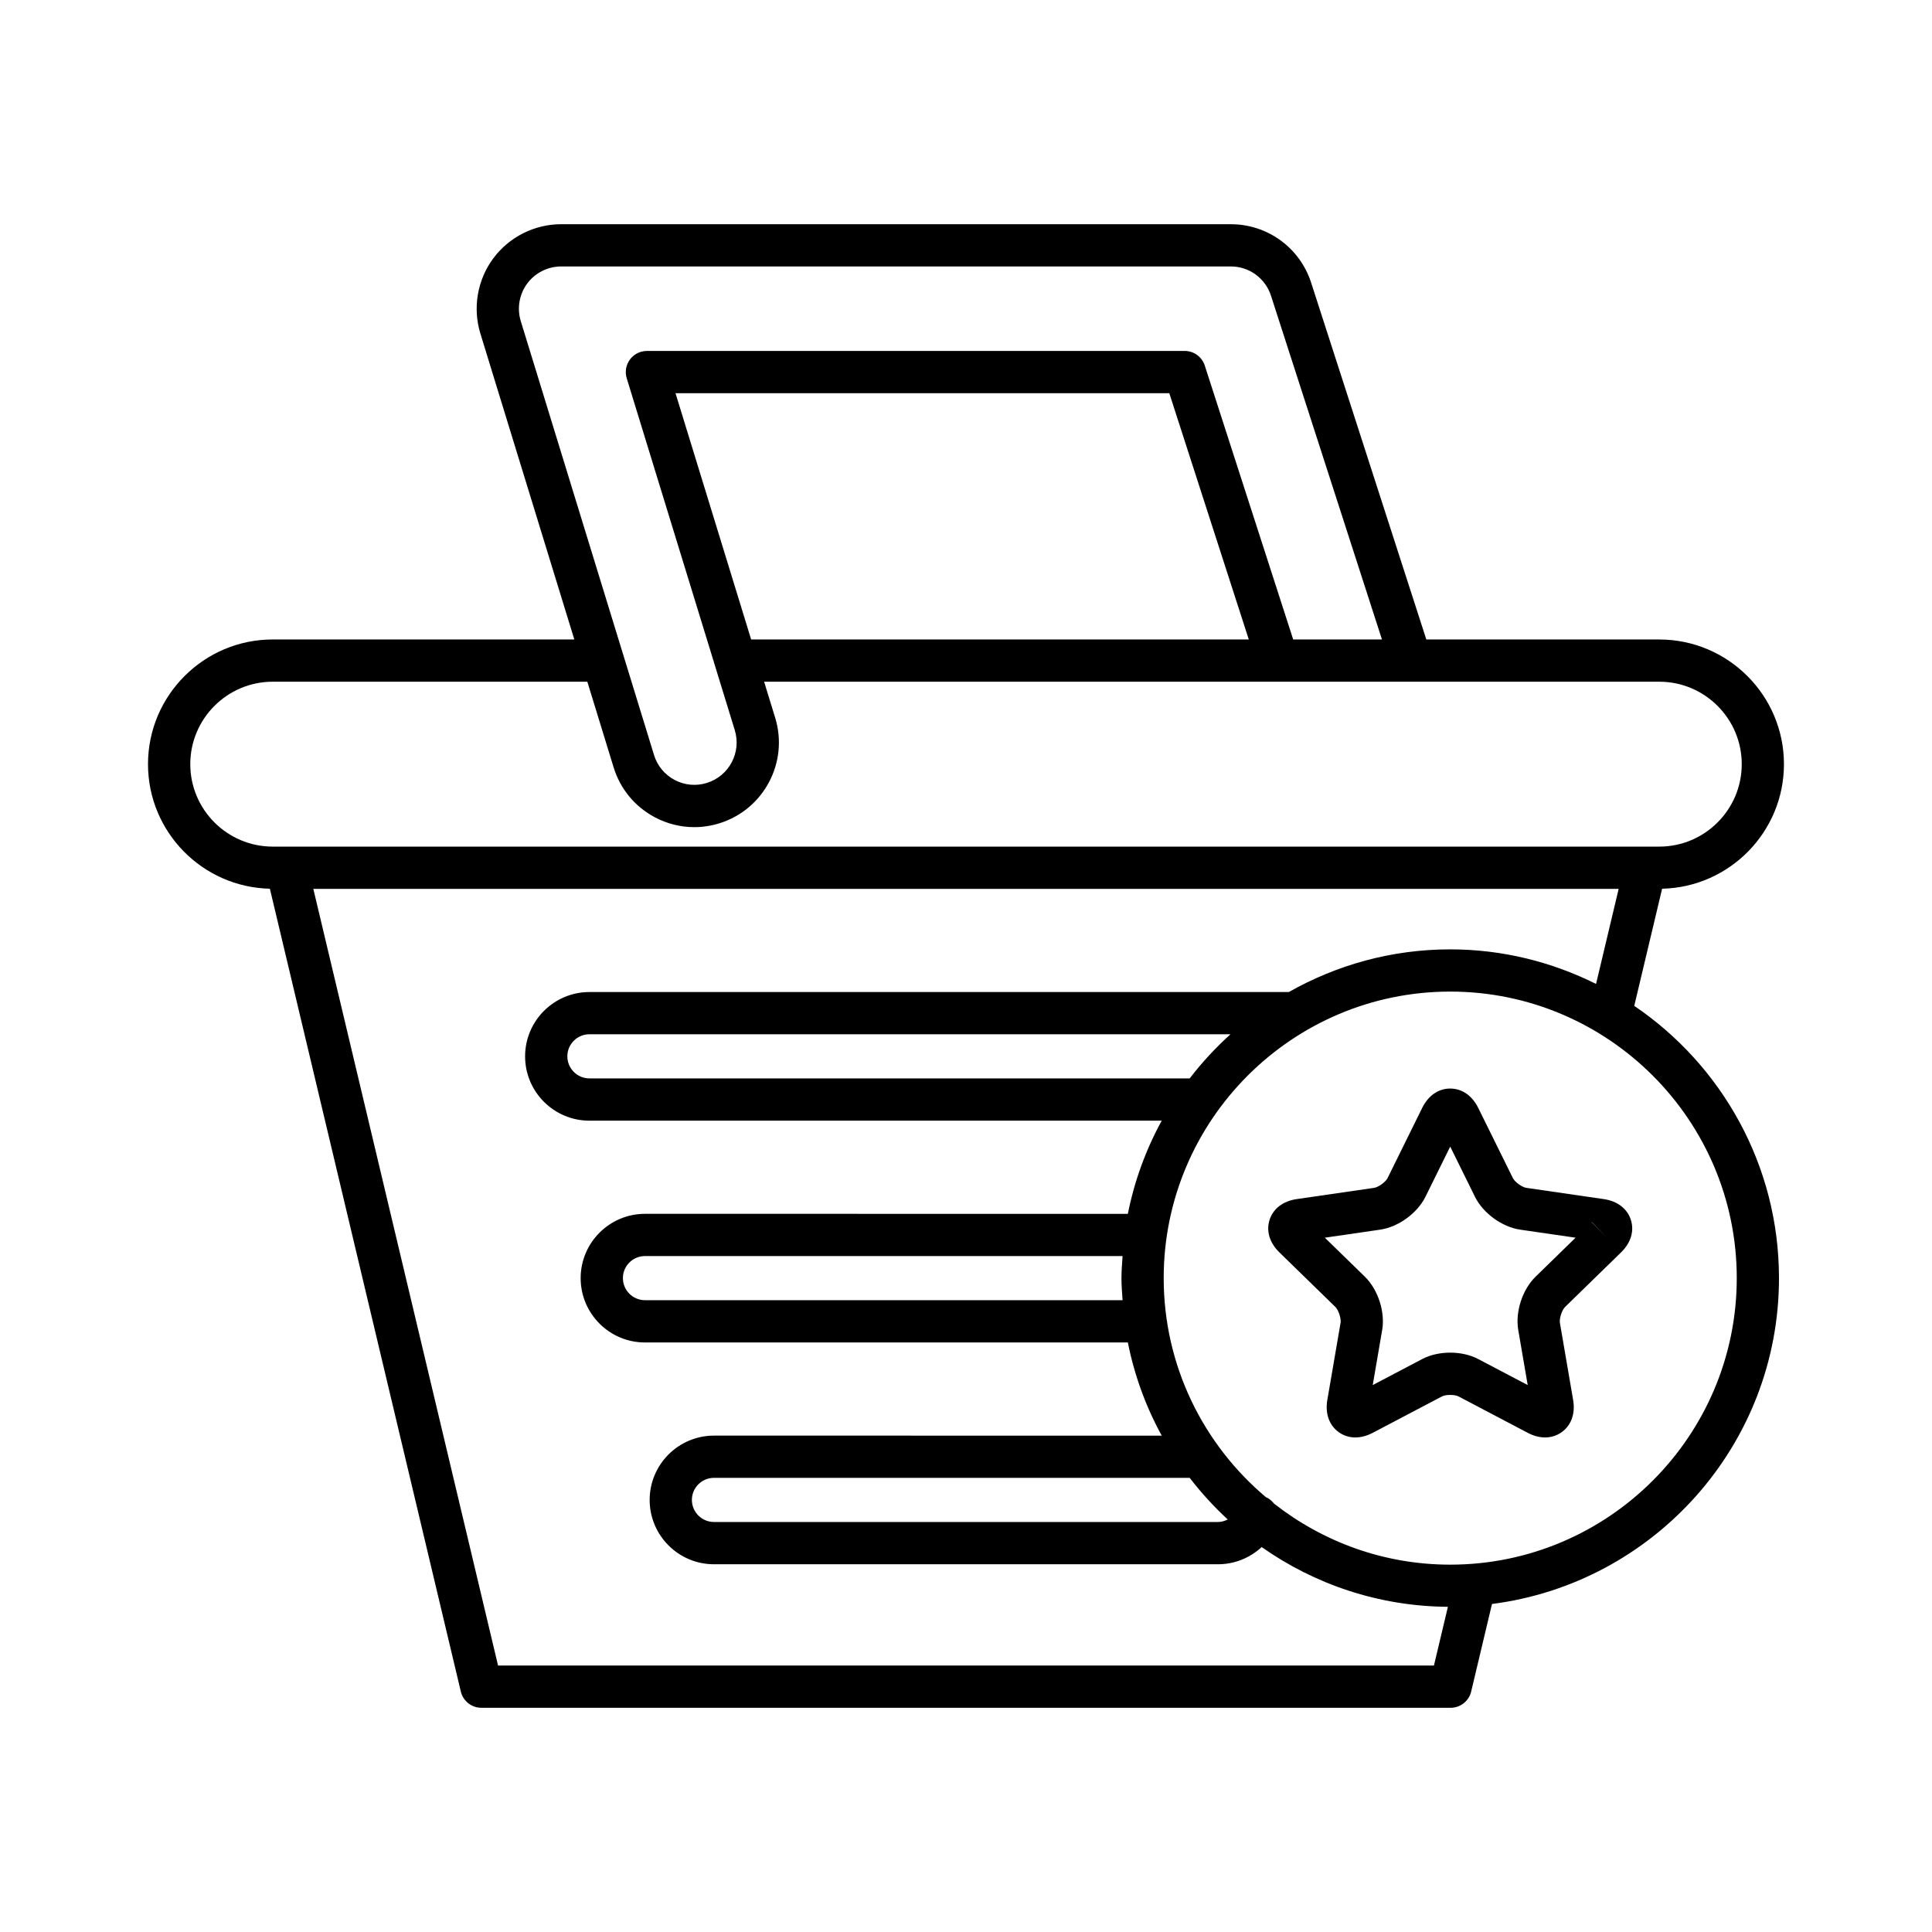
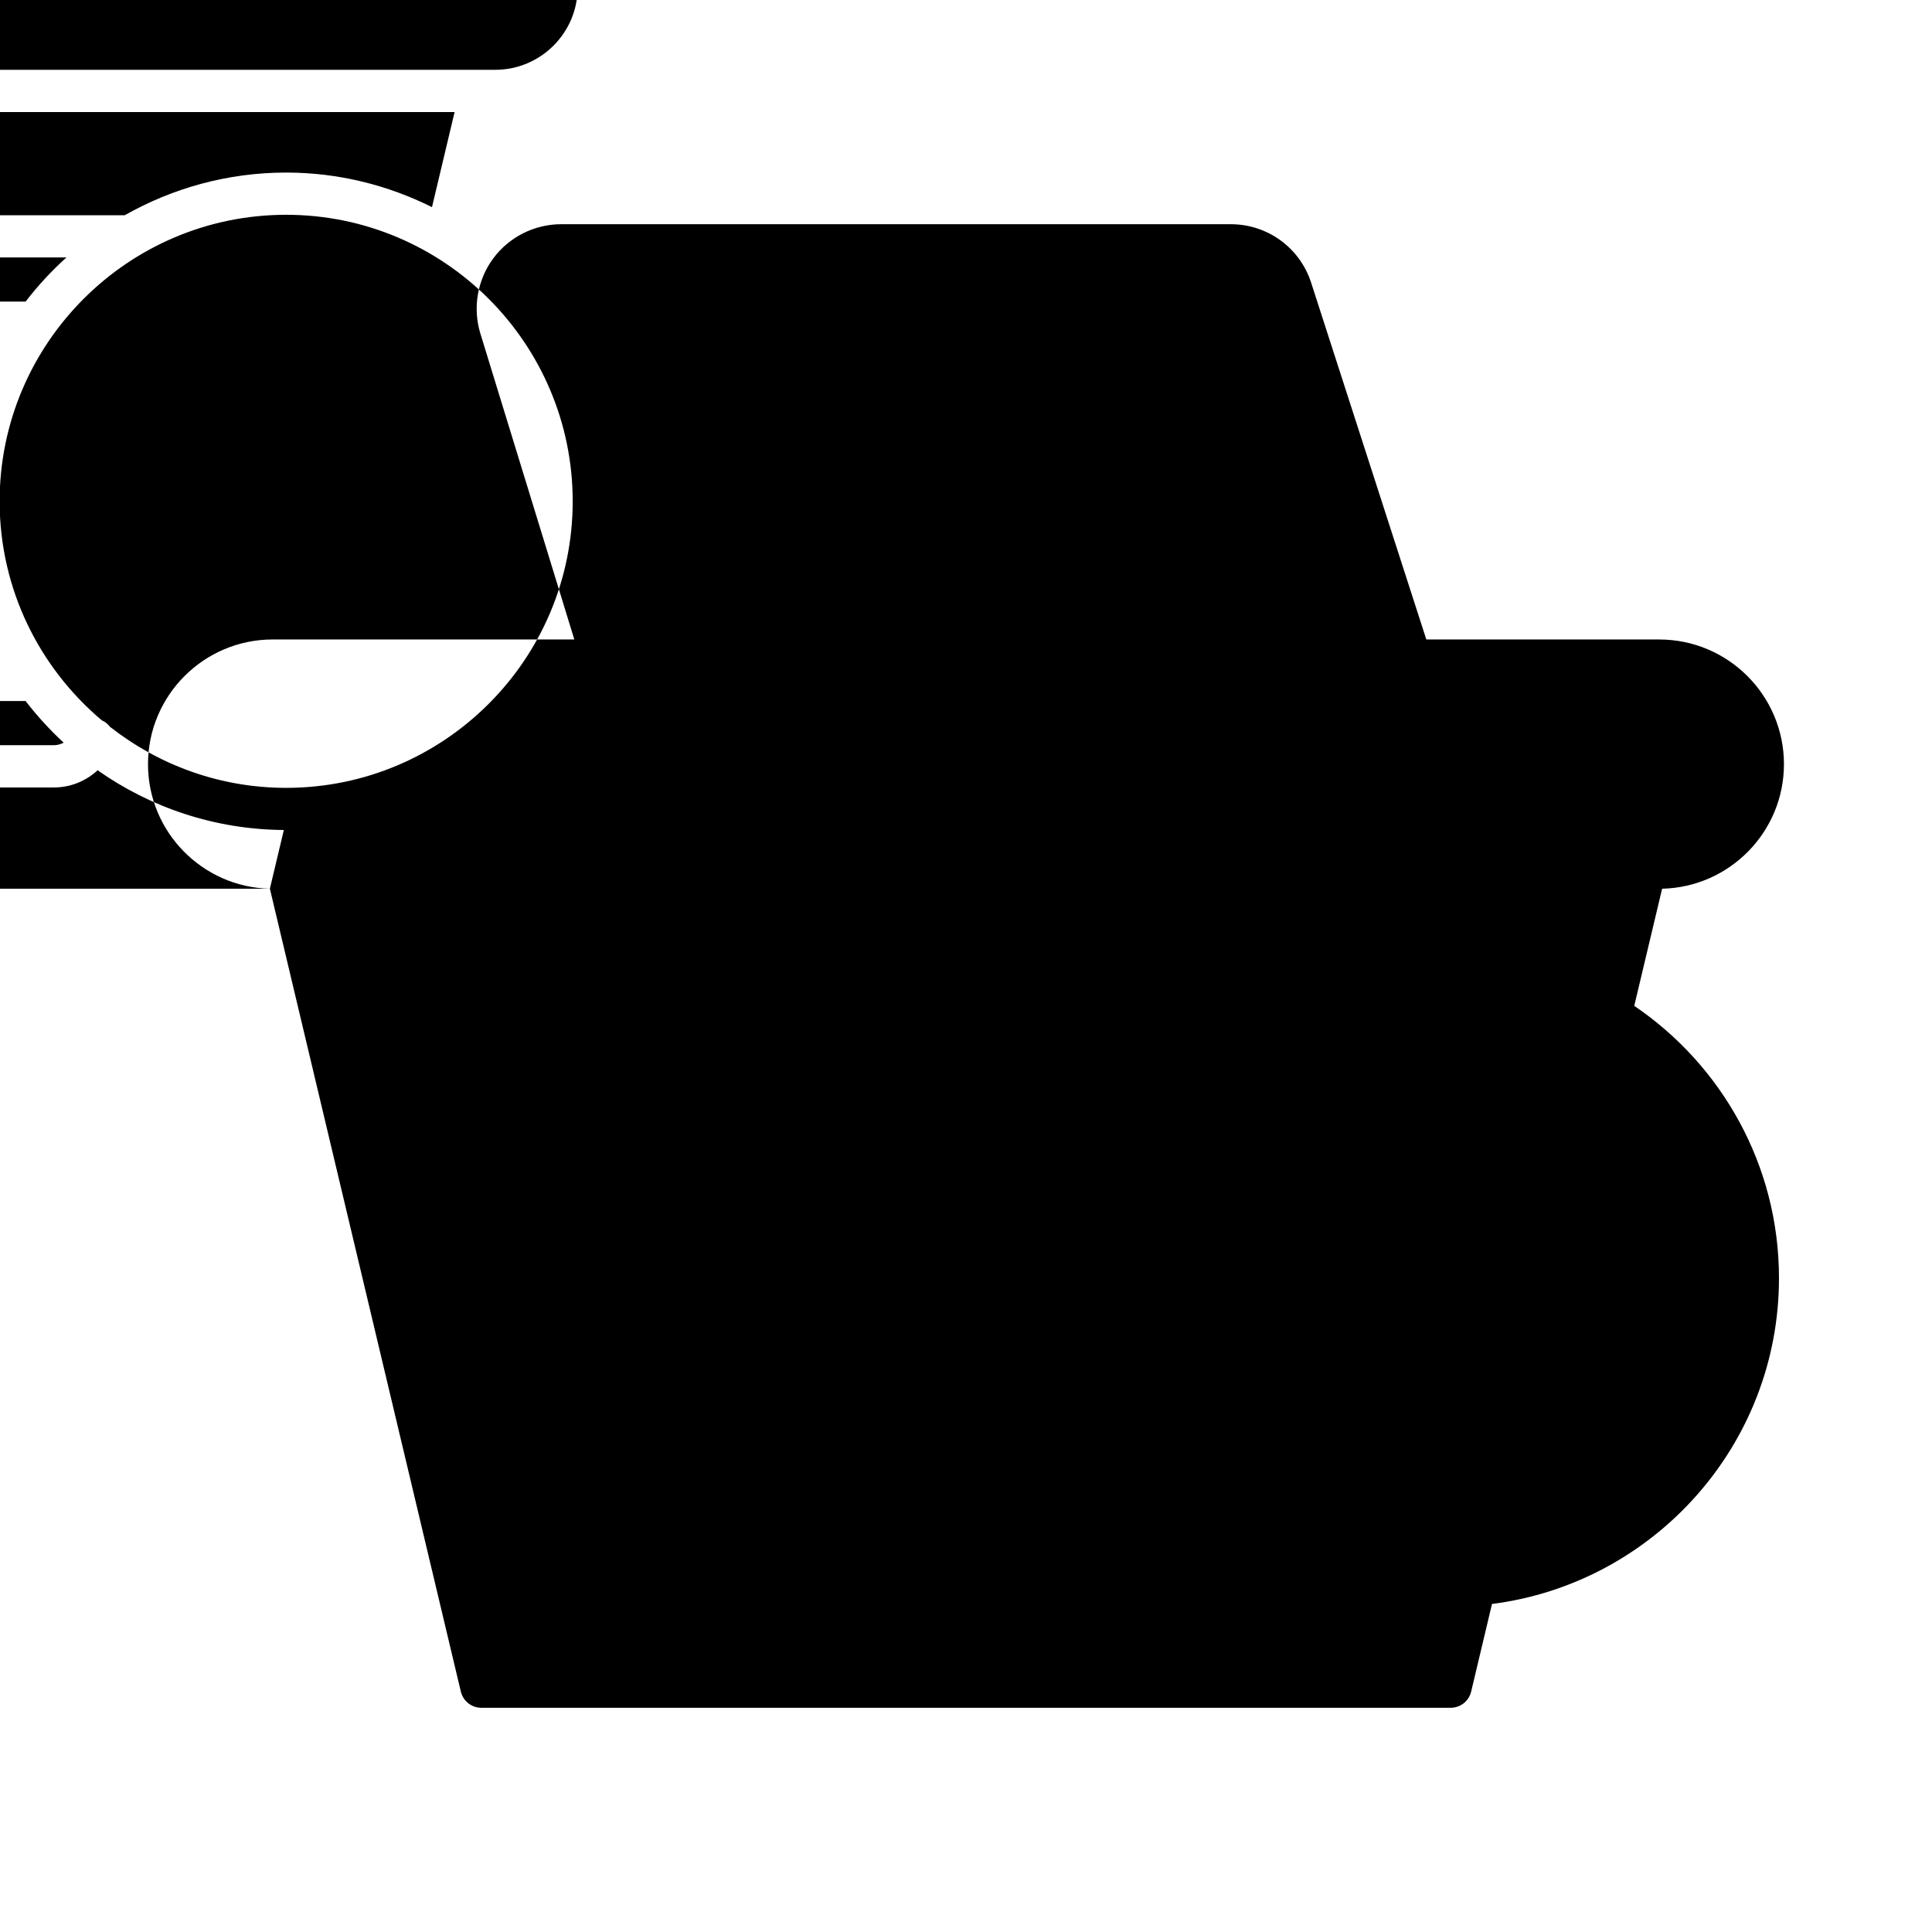
<svg xmlns="http://www.w3.org/2000/svg" fill="#000000" width="800px" height="800px" version="1.1" viewBox="144 144 512 512">
  <g>
-     <path d="m520.9 437.6-9.18 18.609c-0.504 1.02-2.43 2.418-3.555 2.582l-20.531 2.984c-3.598 0.52-6.211 2.512-7.172 5.469-0.961 2.957-0.02 6.106 2.582 8.645l14.863 14.488c0.812 0.793 1.547 3.055 1.359 4.172l-3.512 20.457c-0.613 3.582 0.477 6.68 2.992 8.508 1.309 0.953 2.828 1.426 4.434 1.426 1.48 0 3.039-0.406 4.582-1.215l18.367-9.656c1.008-0.531 3.383-0.531 4.391 0l18.367 9.656c3.215 1.688 6.496 1.613 9.016-0.215 2.516-1.824 3.606-4.926 2.992-8.508l-3.508-20.453c-0.191-1.117 0.543-3.383 1.355-4.172l14.855-14.484c2.606-2.535 3.547-5.684 2.59-8.645-0.961-2.957-3.574-4.953-7.168-5.473l-20.539-2.984c-1.125-0.16-3.051-1.562-3.551-2.578l-9.188-18.613c-1.605-3.254-4.309-5.125-7.418-5.125-3.113-0.004-5.816 1.867-7.426 5.125zm44.922 30.227 3.867 4.047-3.902-4.008c0.016-0.012 0.023-0.027 0.035-0.039zm-30.934-6.66c2.144 4.348 7.184 8.008 11.977 8.703l14.676 2.133-10.617 10.355c-3.469 3.383-5.394 9.305-4.574 14.082l2.508 14.617-13.129-6.902c-2.144-1.125-4.773-1.691-7.406-1.691-2.629 0-5.258 0.566-7.406 1.691l-13.129 6.902 2.508-14.617c0.816-4.777-1.109-10.699-4.578-14.086l-10.617-10.352 14.68-2.133c4.793-0.699 9.832-4.359 11.98-8.707l6.562-13.301z" />
-     <path d="m215.52 379.52 50.605 212.76c0.598 2.523 2.852 4.301 5.445 4.301h256.86c2.594 0 4.848-1.781 5.445-4.301l5.519-23.211c42.82-5.469 76.055-42.062 76.055-86.348 0-29.984-15.23-56.477-38.355-72.156l7.383-31.043c17.867-0.406 32.289-15.043 32.289-33.008 0-18.219-14.824-33.043-33.047-33.043l-61.73-0.004-30.516-94.531c-2.992-9.281-11.555-15.516-21.305-15.516h-177.46c-7.074 0-13.805 3.394-18.008 9.082-4.203 5.684-5.473 13.117-3.398 19.883l24.898 81.082h-79.93c-18.219 0-33.047 14.824-33.047 33.043 0 17.969 14.422 32.602 32.289 33.012zm308.49 205.86h-248.02l-48.957-205.82h345.93l-5.992 25.191c-11.664-5.809-24.758-9.16-38.648-9.16-15.547 0-30.121 4.144-42.773 11.309h-185.35c-9.398 0-17.043 7.644-17.043 17.043 0 9.398 7.644 17.047 17.043 17.047h151.67c-4.172 7.613-7.231 15.918-8.977 24.691l-127.97-0.004c-9.398 0-17.043 7.644-17.043 17.043s7.644 17.047 17.043 17.047h127.97c1.746 8.773 4.805 17.074 8.977 24.691l-118.66-0.004c-9.398 0-17.043 7.644-17.043 17.043 0 9.398 7.644 17.047 17.043 17.047h133.58c4.387 0 8.477-1.691 11.566-4.559 14.004 9.852 31 15.707 49.355 15.832zm-53.914-167.29c-3.953 3.566-7.57 7.469-10.816 11.695h-159.08c-3.223 0-5.848-2.625-5.848-5.848s2.625-5.848 5.848-5.848zm-28.602 70.473h-126.57c-3.223 0-5.848-2.625-5.848-5.848s2.625-5.848 5.848-5.848h126.57c-0.129 1.941-0.297 3.875-0.297 5.848s0.168 3.906 0.297 5.848zm17.785 47.082c3.047 3.965 6.418 7.644 10.086 11.031-0.793 0.395-1.648 0.668-2.57 0.668l-133.59-0.004c-3.223 0-5.848-2.625-5.848-5.848s2.625-5.848 5.848-5.848zm144.98-52.93c0 41.871-34.062 75.934-75.934 75.934-17.609 0-33.797-6.078-46.691-16.18-0.559-0.699-1.23-1.312-2.113-1.688-0.008-0.004-0.016-0.004-0.027-0.004-16.547-13.941-27.102-34.781-27.102-58.062 0-41.871 34.062-75.934 75.934-75.934 41.871 0 75.934 34.062 75.934 75.934zm-322.25-253.62c-1.039-3.383-0.406-7.102 1.699-9.945 2.102-2.844 5.465-4.539 9.004-4.539h177.46c4.875 0 9.156 3.117 10.652 7.758l29.406 91.094h-23.523l-23.43-72.582c-0.746-2.312-2.898-3.879-5.328-3.879l-142.51 0.004c-1.777 0-3.445 0.844-4.5 2.269-1.055 1.426-1.371 3.273-0.852 4.969l28.637 93.258c1.812 5.902-1.516 12.176-7.422 13.992-2.852 0.879-5.875 0.598-8.516-0.801-2.644-1.398-4.59-3.75-5.465-6.613zm192.93 84.367h-131.88l-20.043-65.262h130.86zm-258.66 11.199h83.367l6.973 22.707c1.758 5.727 5.641 10.422 10.934 13.223 3.269 1.734 6.836 2.609 10.434 2.609 2.215 0 4.438-0.332 6.613-1.004 11.801-3.625 18.457-16.176 14.832-27.977l-2.934-9.559h237.23c12.047 0 21.852 9.801 21.852 21.848s-9.801 21.852-21.852 21.852h-367.45c-12.047 0-21.852-9.801-21.852-21.852 0-12.047 9.801-21.848 21.848-21.848z" />
+     <path d="m215.52 379.52 50.605 212.76c0.598 2.523 2.852 4.301 5.445 4.301h256.86c2.594 0 4.848-1.781 5.445-4.301l5.519-23.211c42.82-5.469 76.055-42.062 76.055-86.348 0-29.984-15.23-56.477-38.355-72.156l7.383-31.043c17.867-0.406 32.289-15.043 32.289-33.008 0-18.219-14.824-33.043-33.047-33.043l-61.73-0.004-30.516-94.531c-2.992-9.281-11.555-15.516-21.305-15.516h-177.46c-7.074 0-13.805 3.394-18.008 9.082-4.203 5.684-5.473 13.117-3.398 19.883l24.898 81.082h-79.93c-18.219 0-33.047 14.824-33.047 33.043 0 17.969 14.422 32.602 32.289 33.012zh-248.02l-48.957-205.82h345.93l-5.992 25.191c-11.664-5.809-24.758-9.16-38.648-9.16-15.547 0-30.121 4.144-42.773 11.309h-185.35c-9.398 0-17.043 7.644-17.043 17.043 0 9.398 7.644 17.047 17.043 17.047h151.67c-4.172 7.613-7.231 15.918-8.977 24.691l-127.97-0.004c-9.398 0-17.043 7.644-17.043 17.043s7.644 17.047 17.043 17.047h127.97c1.746 8.773 4.805 17.074 8.977 24.691l-118.66-0.004c-9.398 0-17.043 7.644-17.043 17.043 0 9.398 7.644 17.047 17.043 17.047h133.58c4.387 0 8.477-1.691 11.566-4.559 14.004 9.852 31 15.707 49.355 15.832zm-53.914-167.29c-3.953 3.566-7.57 7.469-10.816 11.695h-159.08c-3.223 0-5.848-2.625-5.848-5.848s2.625-5.848 5.848-5.848zm-28.602 70.473h-126.57c-3.223 0-5.848-2.625-5.848-5.848s2.625-5.848 5.848-5.848h126.57c-0.129 1.941-0.297 3.875-0.297 5.848s0.168 3.906 0.297 5.848zm17.785 47.082c3.047 3.965 6.418 7.644 10.086 11.031-0.793 0.395-1.648 0.668-2.57 0.668l-133.59-0.004c-3.223 0-5.848-2.625-5.848-5.848s2.625-5.848 5.848-5.848zm144.98-52.93c0 41.871-34.062 75.934-75.934 75.934-17.609 0-33.797-6.078-46.691-16.18-0.559-0.699-1.23-1.312-2.113-1.688-0.008-0.004-0.016-0.004-0.027-0.004-16.547-13.941-27.102-34.781-27.102-58.062 0-41.871 34.062-75.934 75.934-75.934 41.871 0 75.934 34.062 75.934 75.934zm-322.25-253.62c-1.039-3.383-0.406-7.102 1.699-9.945 2.102-2.844 5.465-4.539 9.004-4.539h177.46c4.875 0 9.156 3.117 10.652 7.758l29.406 91.094h-23.523l-23.43-72.582c-0.746-2.312-2.898-3.879-5.328-3.879l-142.51 0.004c-1.777 0-3.445 0.844-4.5 2.269-1.055 1.426-1.371 3.273-0.852 4.969l28.637 93.258c1.812 5.902-1.516 12.176-7.422 13.992-2.852 0.879-5.875 0.598-8.516-0.801-2.644-1.398-4.59-3.75-5.465-6.613zm192.93 84.367h-131.88l-20.043-65.262h130.86zm-258.66 11.199h83.367l6.973 22.707c1.758 5.727 5.641 10.422 10.934 13.223 3.269 1.734 6.836 2.609 10.434 2.609 2.215 0 4.438-0.332 6.613-1.004 11.801-3.625 18.457-16.176 14.832-27.977l-2.934-9.559h237.23c12.047 0 21.852 9.801 21.852 21.848s-9.801 21.852-21.852 21.852h-367.45c-12.047 0-21.852-9.801-21.852-21.852 0-12.047 9.801-21.848 21.848-21.848z" />
  </g>
</svg>